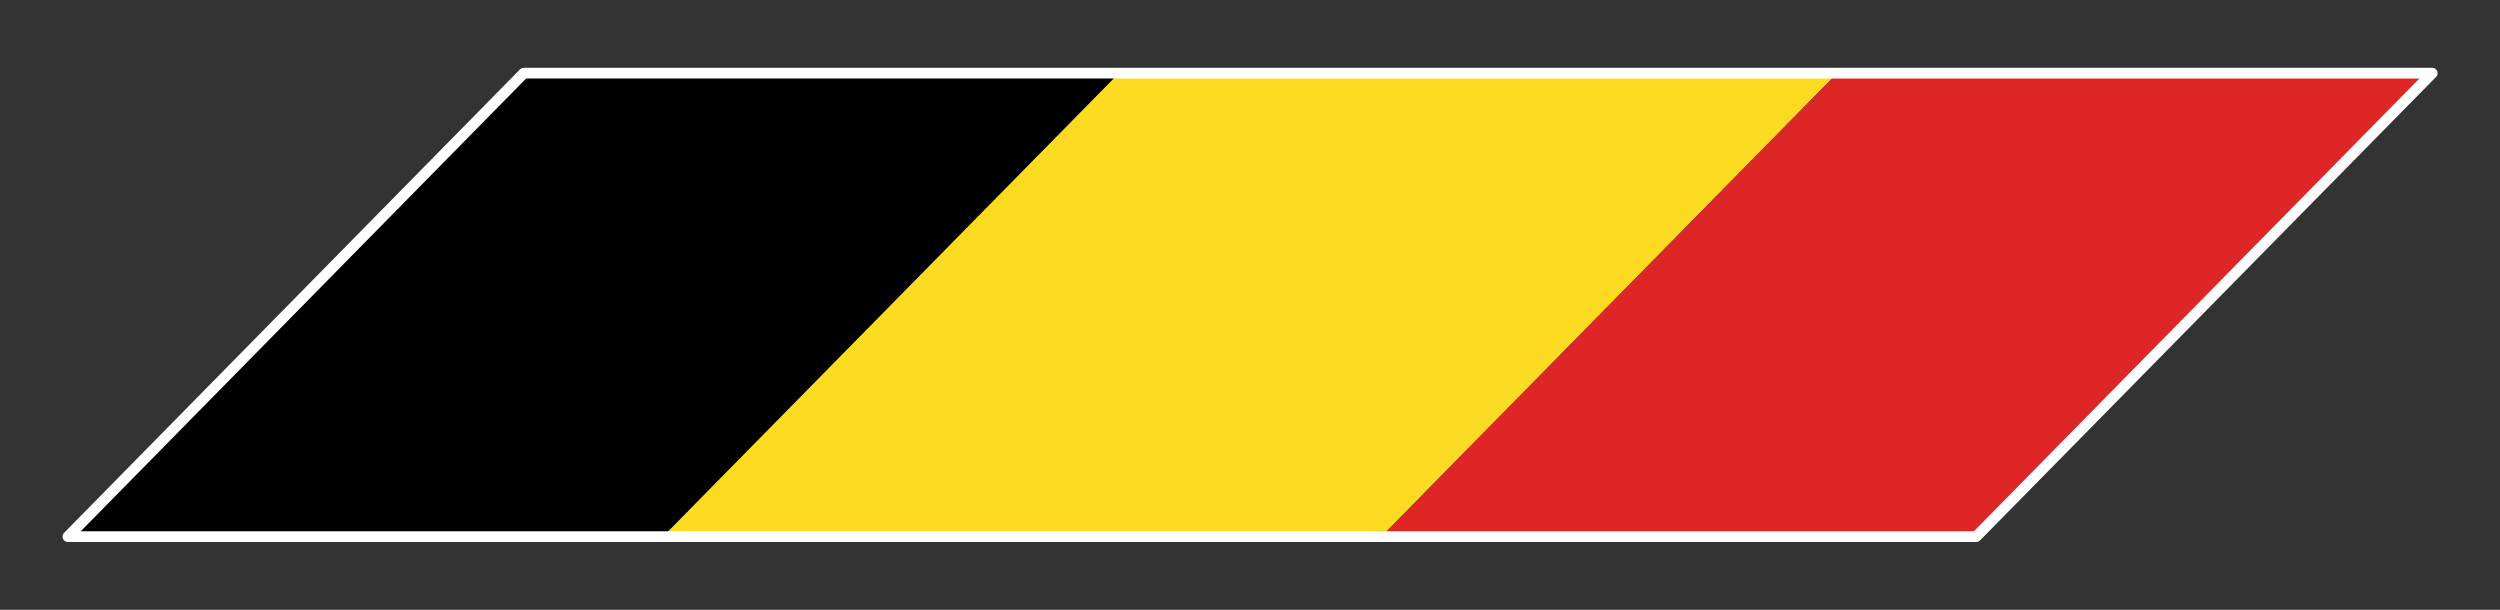
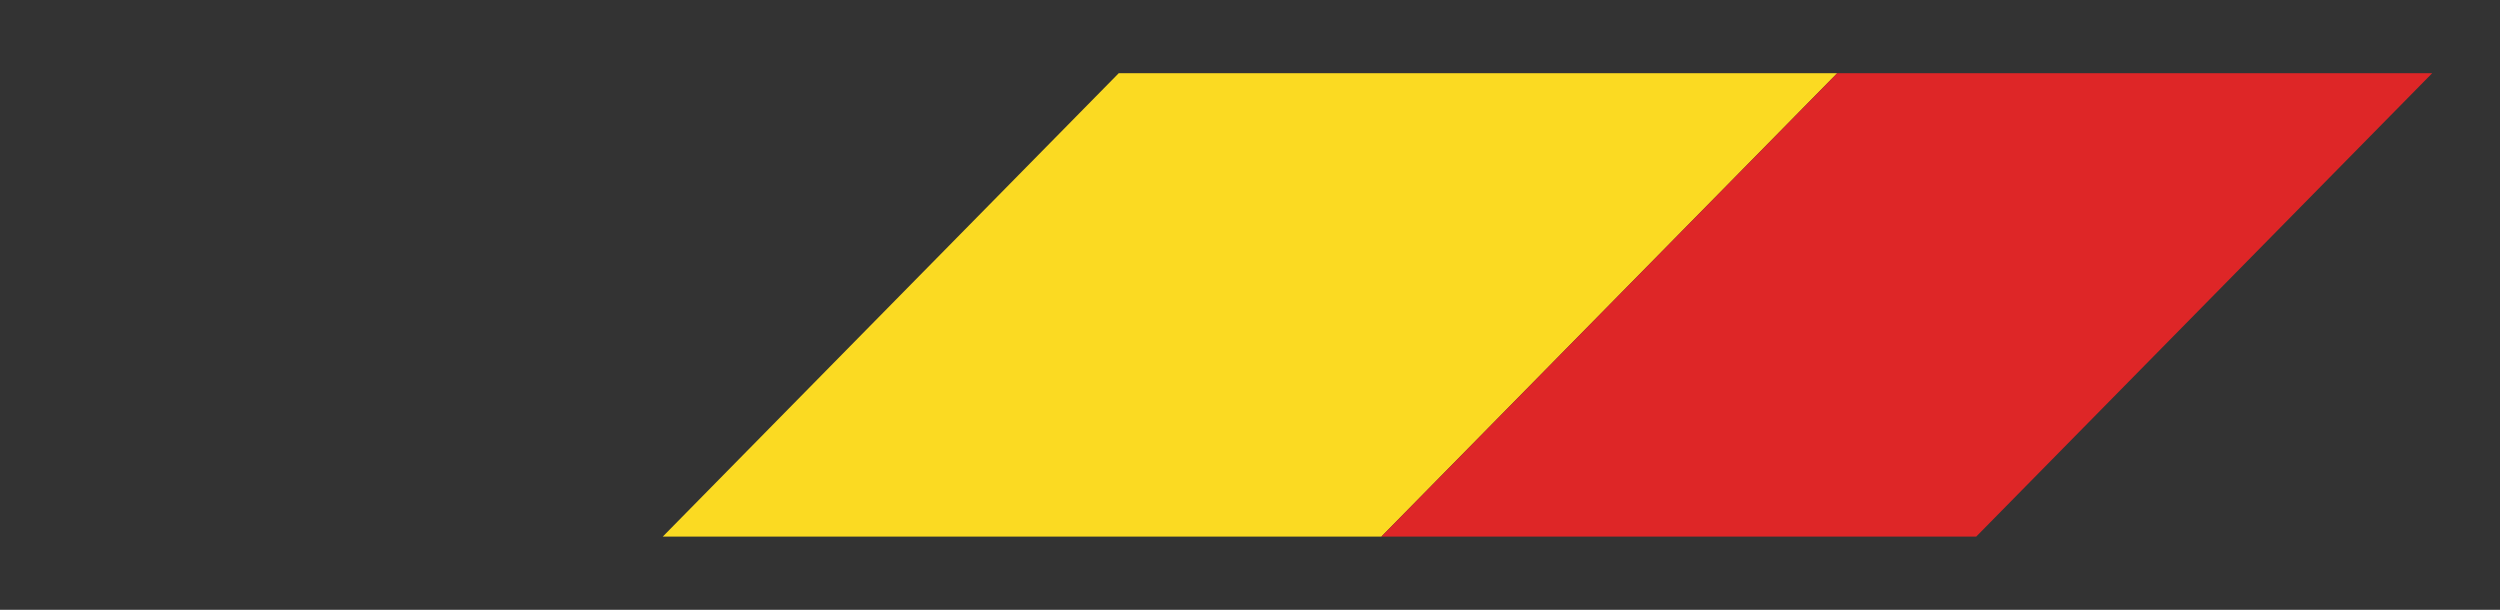
<svg xmlns="http://www.w3.org/2000/svg" version="1.1" id="Layer_1" x="0px" y="0px" viewBox="0 0 232.33 56.67" style="enable-background:new 0 0 232.33 56.67;" xml:space="preserve">
  <rect x="0" y="0" width="232.33" height="56.67" fill="#333333" stroke="none" />
  <style type="text/css">
	.st0{fill-rule:evenodd;clip-rule:evenodd;fill:#FBDA22;}
	.st1{fill-rule:evenodd;clip-rule:evenodd;}
	.st2{fill-rule:evenodd;clip-rule:evenodd;fill:#DE2627;}
	
		.st3{fill-rule:evenodd;clip-rule:evenodd;fill:none;stroke:#FFFFFF;stroke-width:1.001;stroke-linecap:round;stroke-linejoin:round;stroke-miterlimit:10;}
</style>
  <g>
    <polygon class="st0" points="103.97,6.8 170.74,6.8 128.37,49.87 61.59,49.87 103.97,6.8  " />
-     <polygon class="st1" points="48.68,6.8 103.97,6.8 61.59,49.87 6.31,49.87 48.68,6.8  " />
    <polygon class="st2" points="170.74,6.8 226.03,6.8 183.65,49.87 128.37,49.87 170.74,6.8  " />
  </g>
-   <polygon class="st3" points="170.74,6.8 103.97,6.8 48.68,6.8 6.31,49.87 61.59,49.87 128.37,49.87 183.65,49.87 226.03,6.8 " />
</svg>